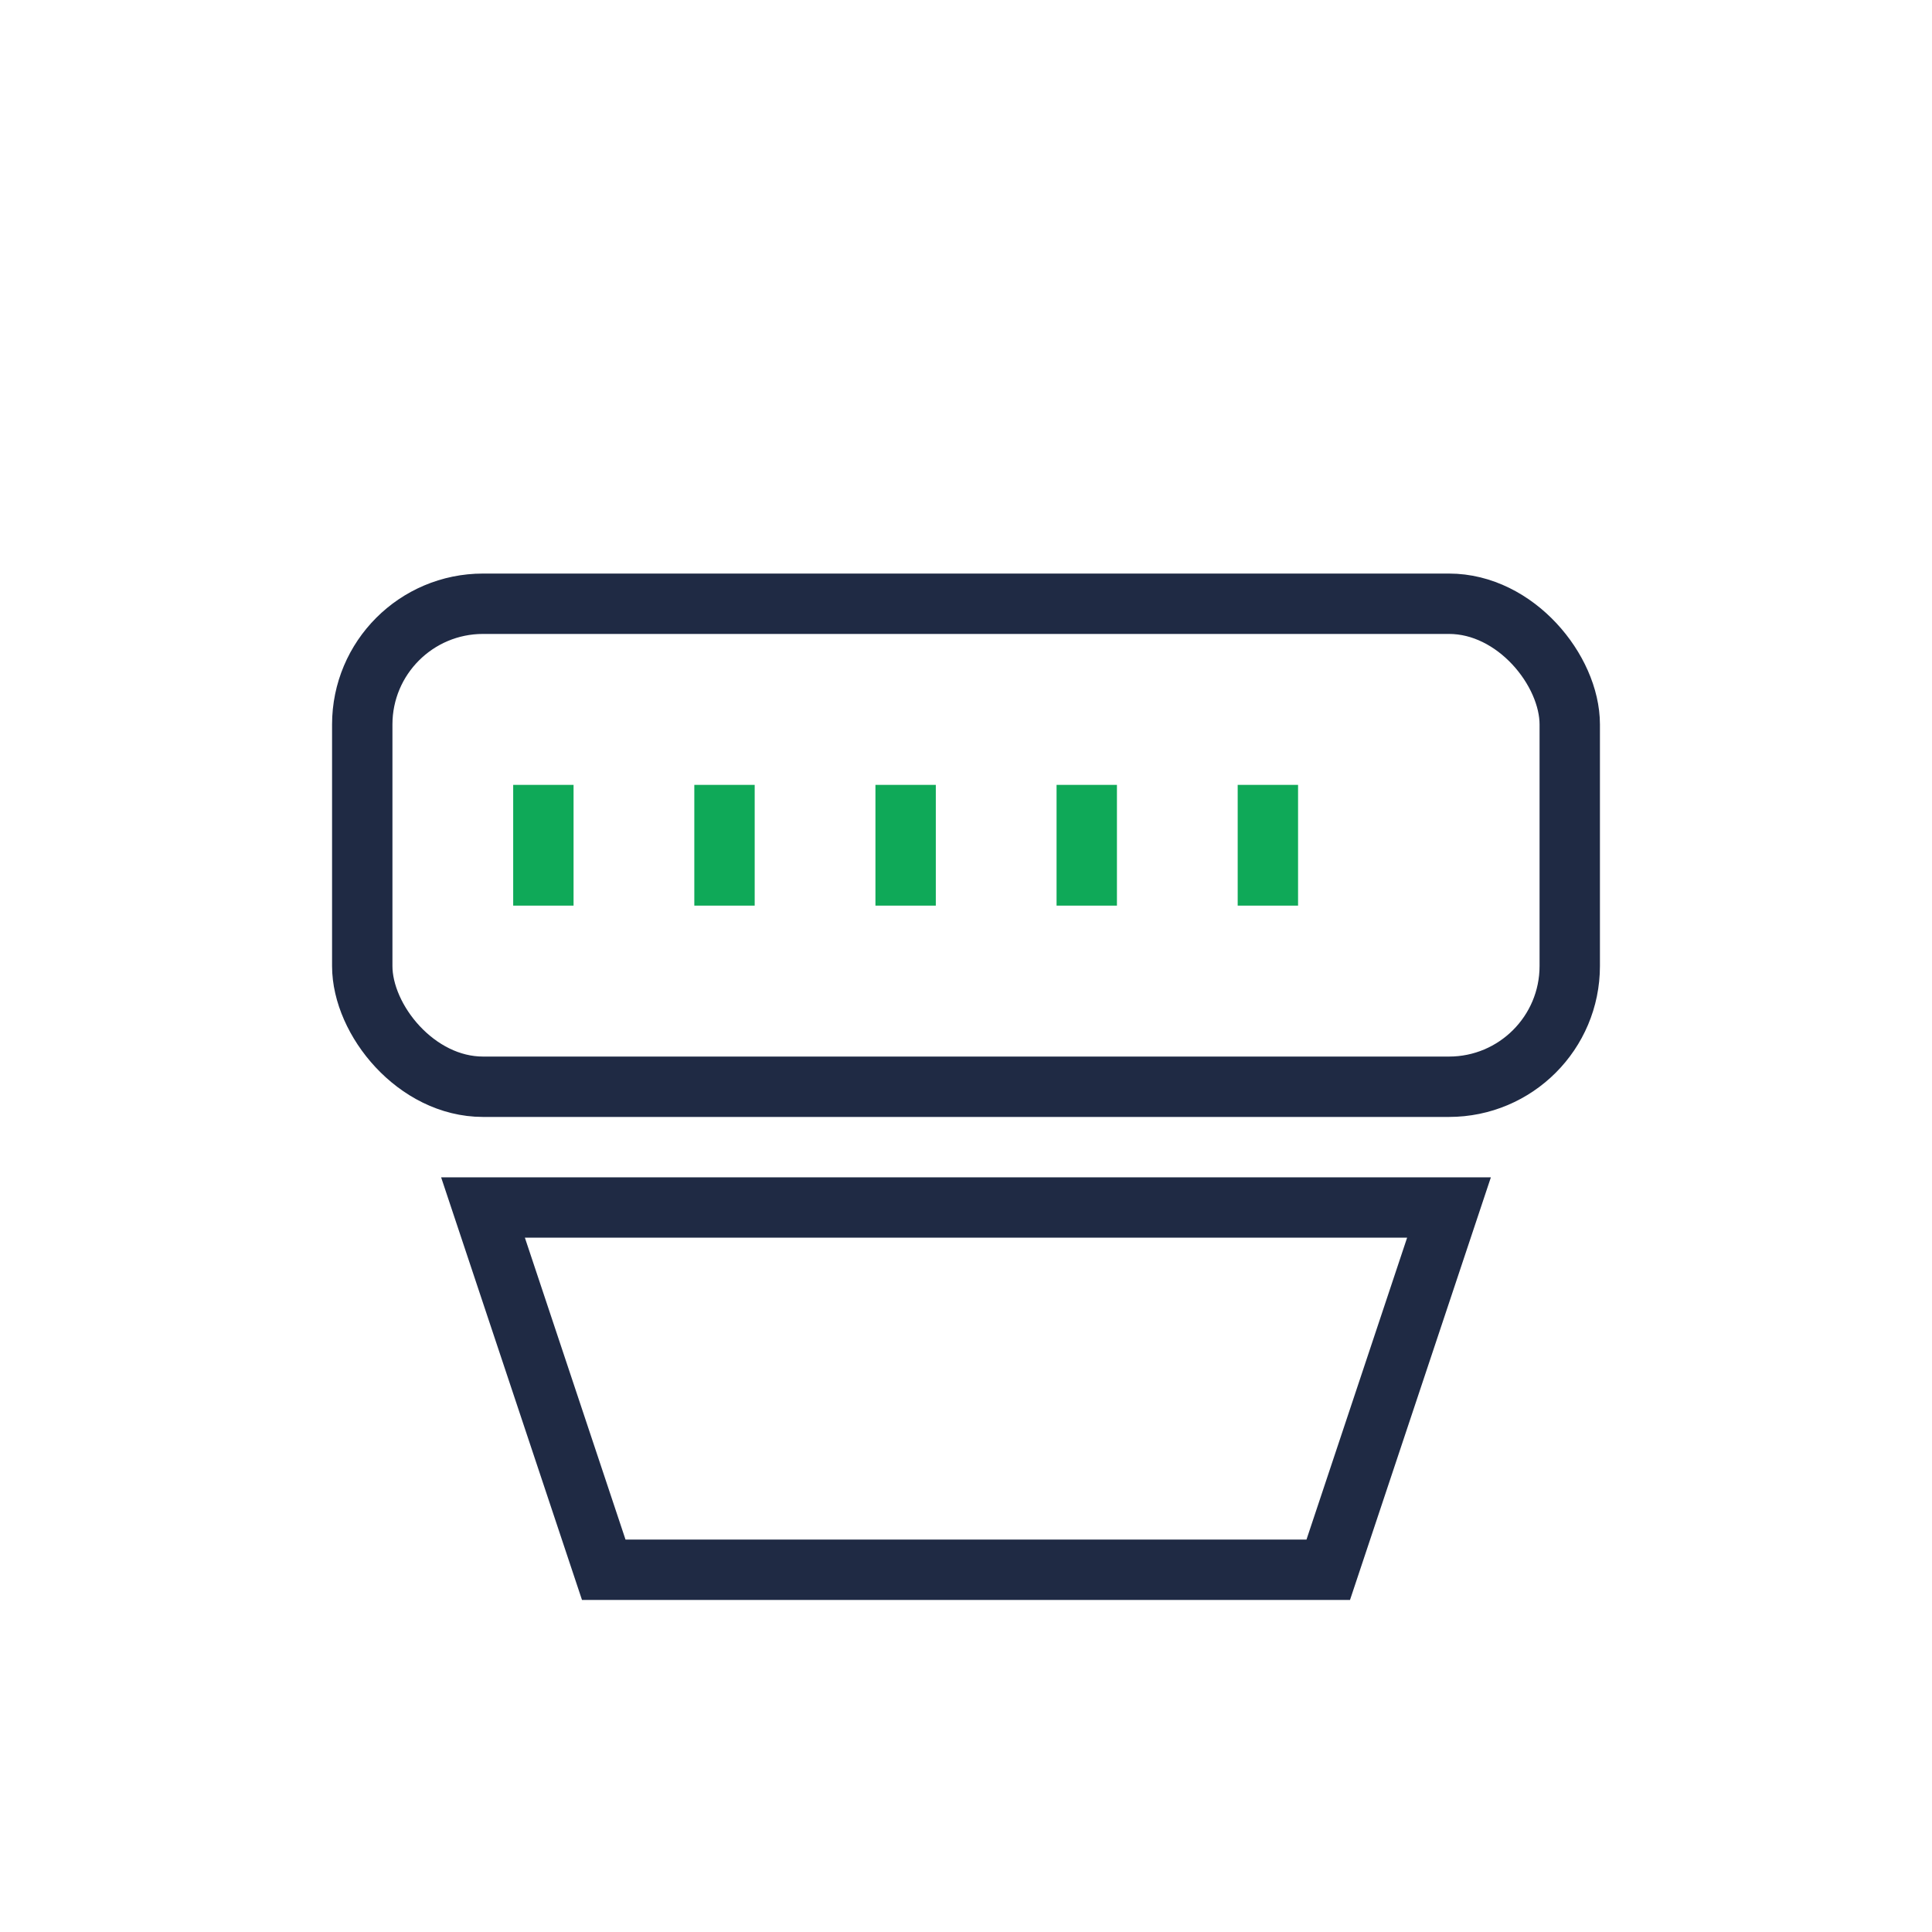
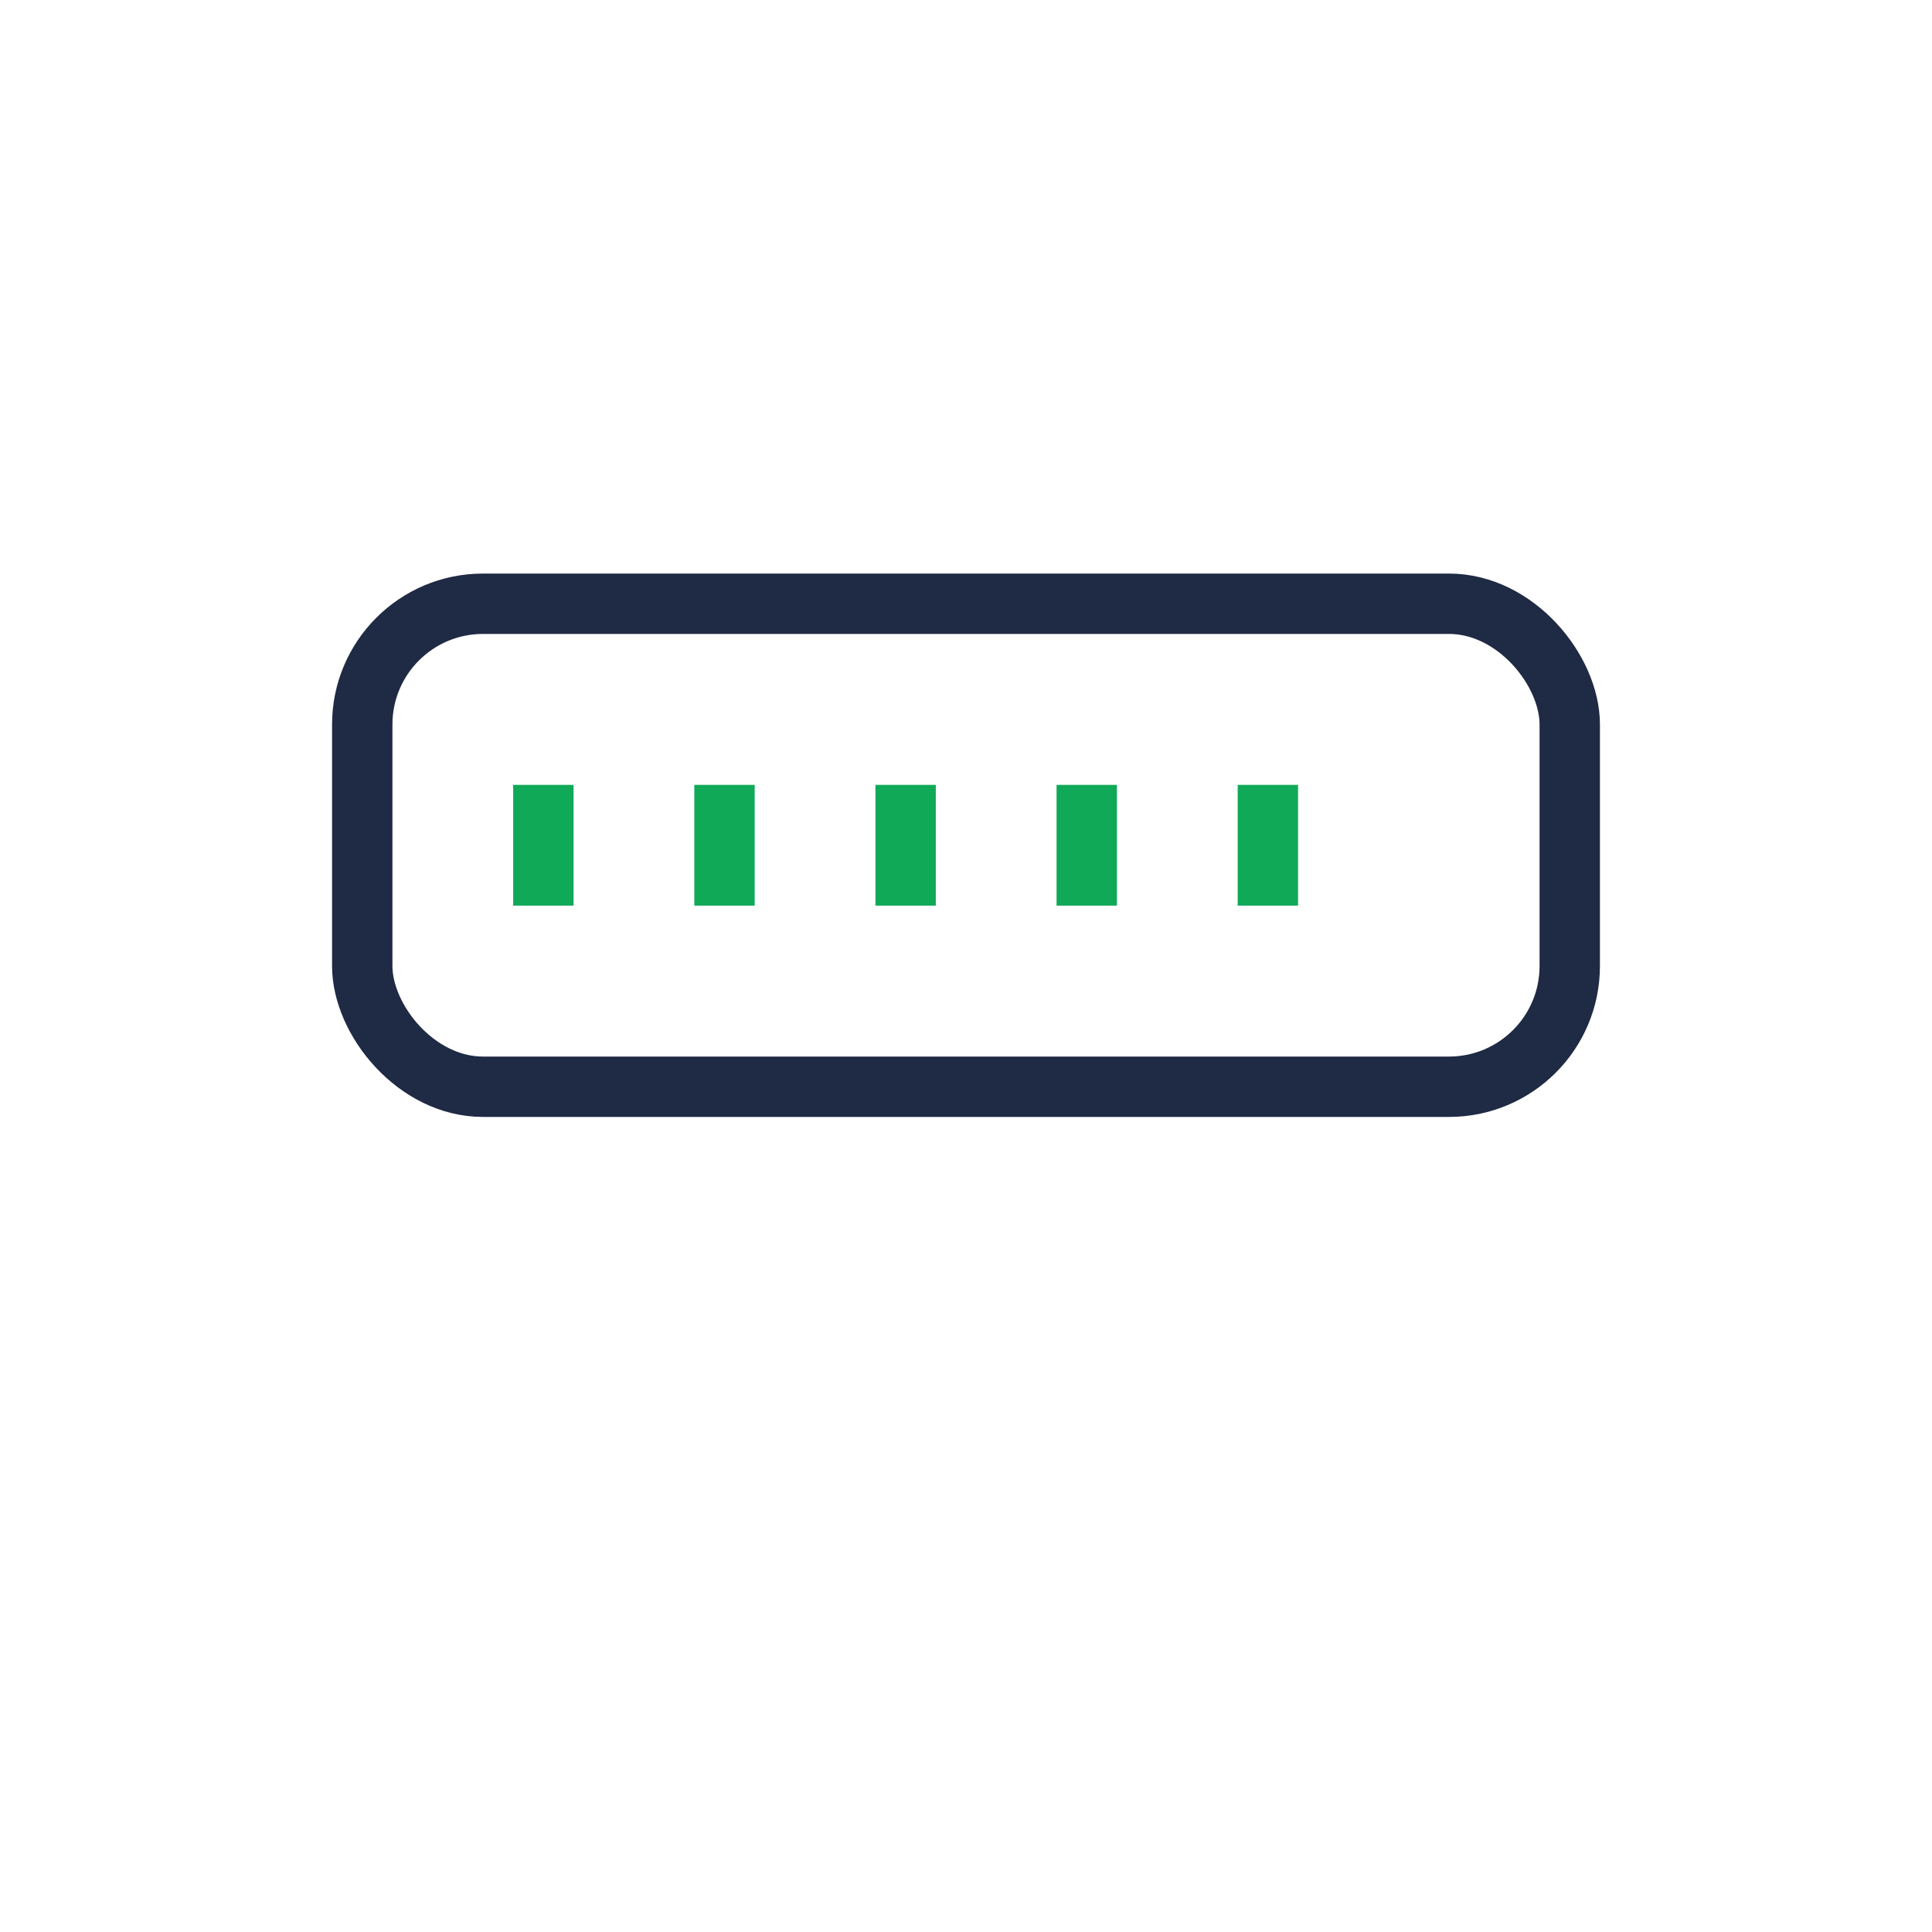
<svg xmlns="http://www.w3.org/2000/svg" width="32" height="32" viewBox="0 0 32 32">
  <rect x="6" y="10" width="20" height="8" rx="2" fill="none" stroke="#1F2A44" />
-   <path d="M8 20h16l-2 6H10z" fill="none" stroke="#1F2A44" />
  <path d="M9 13v2M12 13v2M15 13v2M18 13v2M21 13v2" stroke="#0FA958" />
</svg>